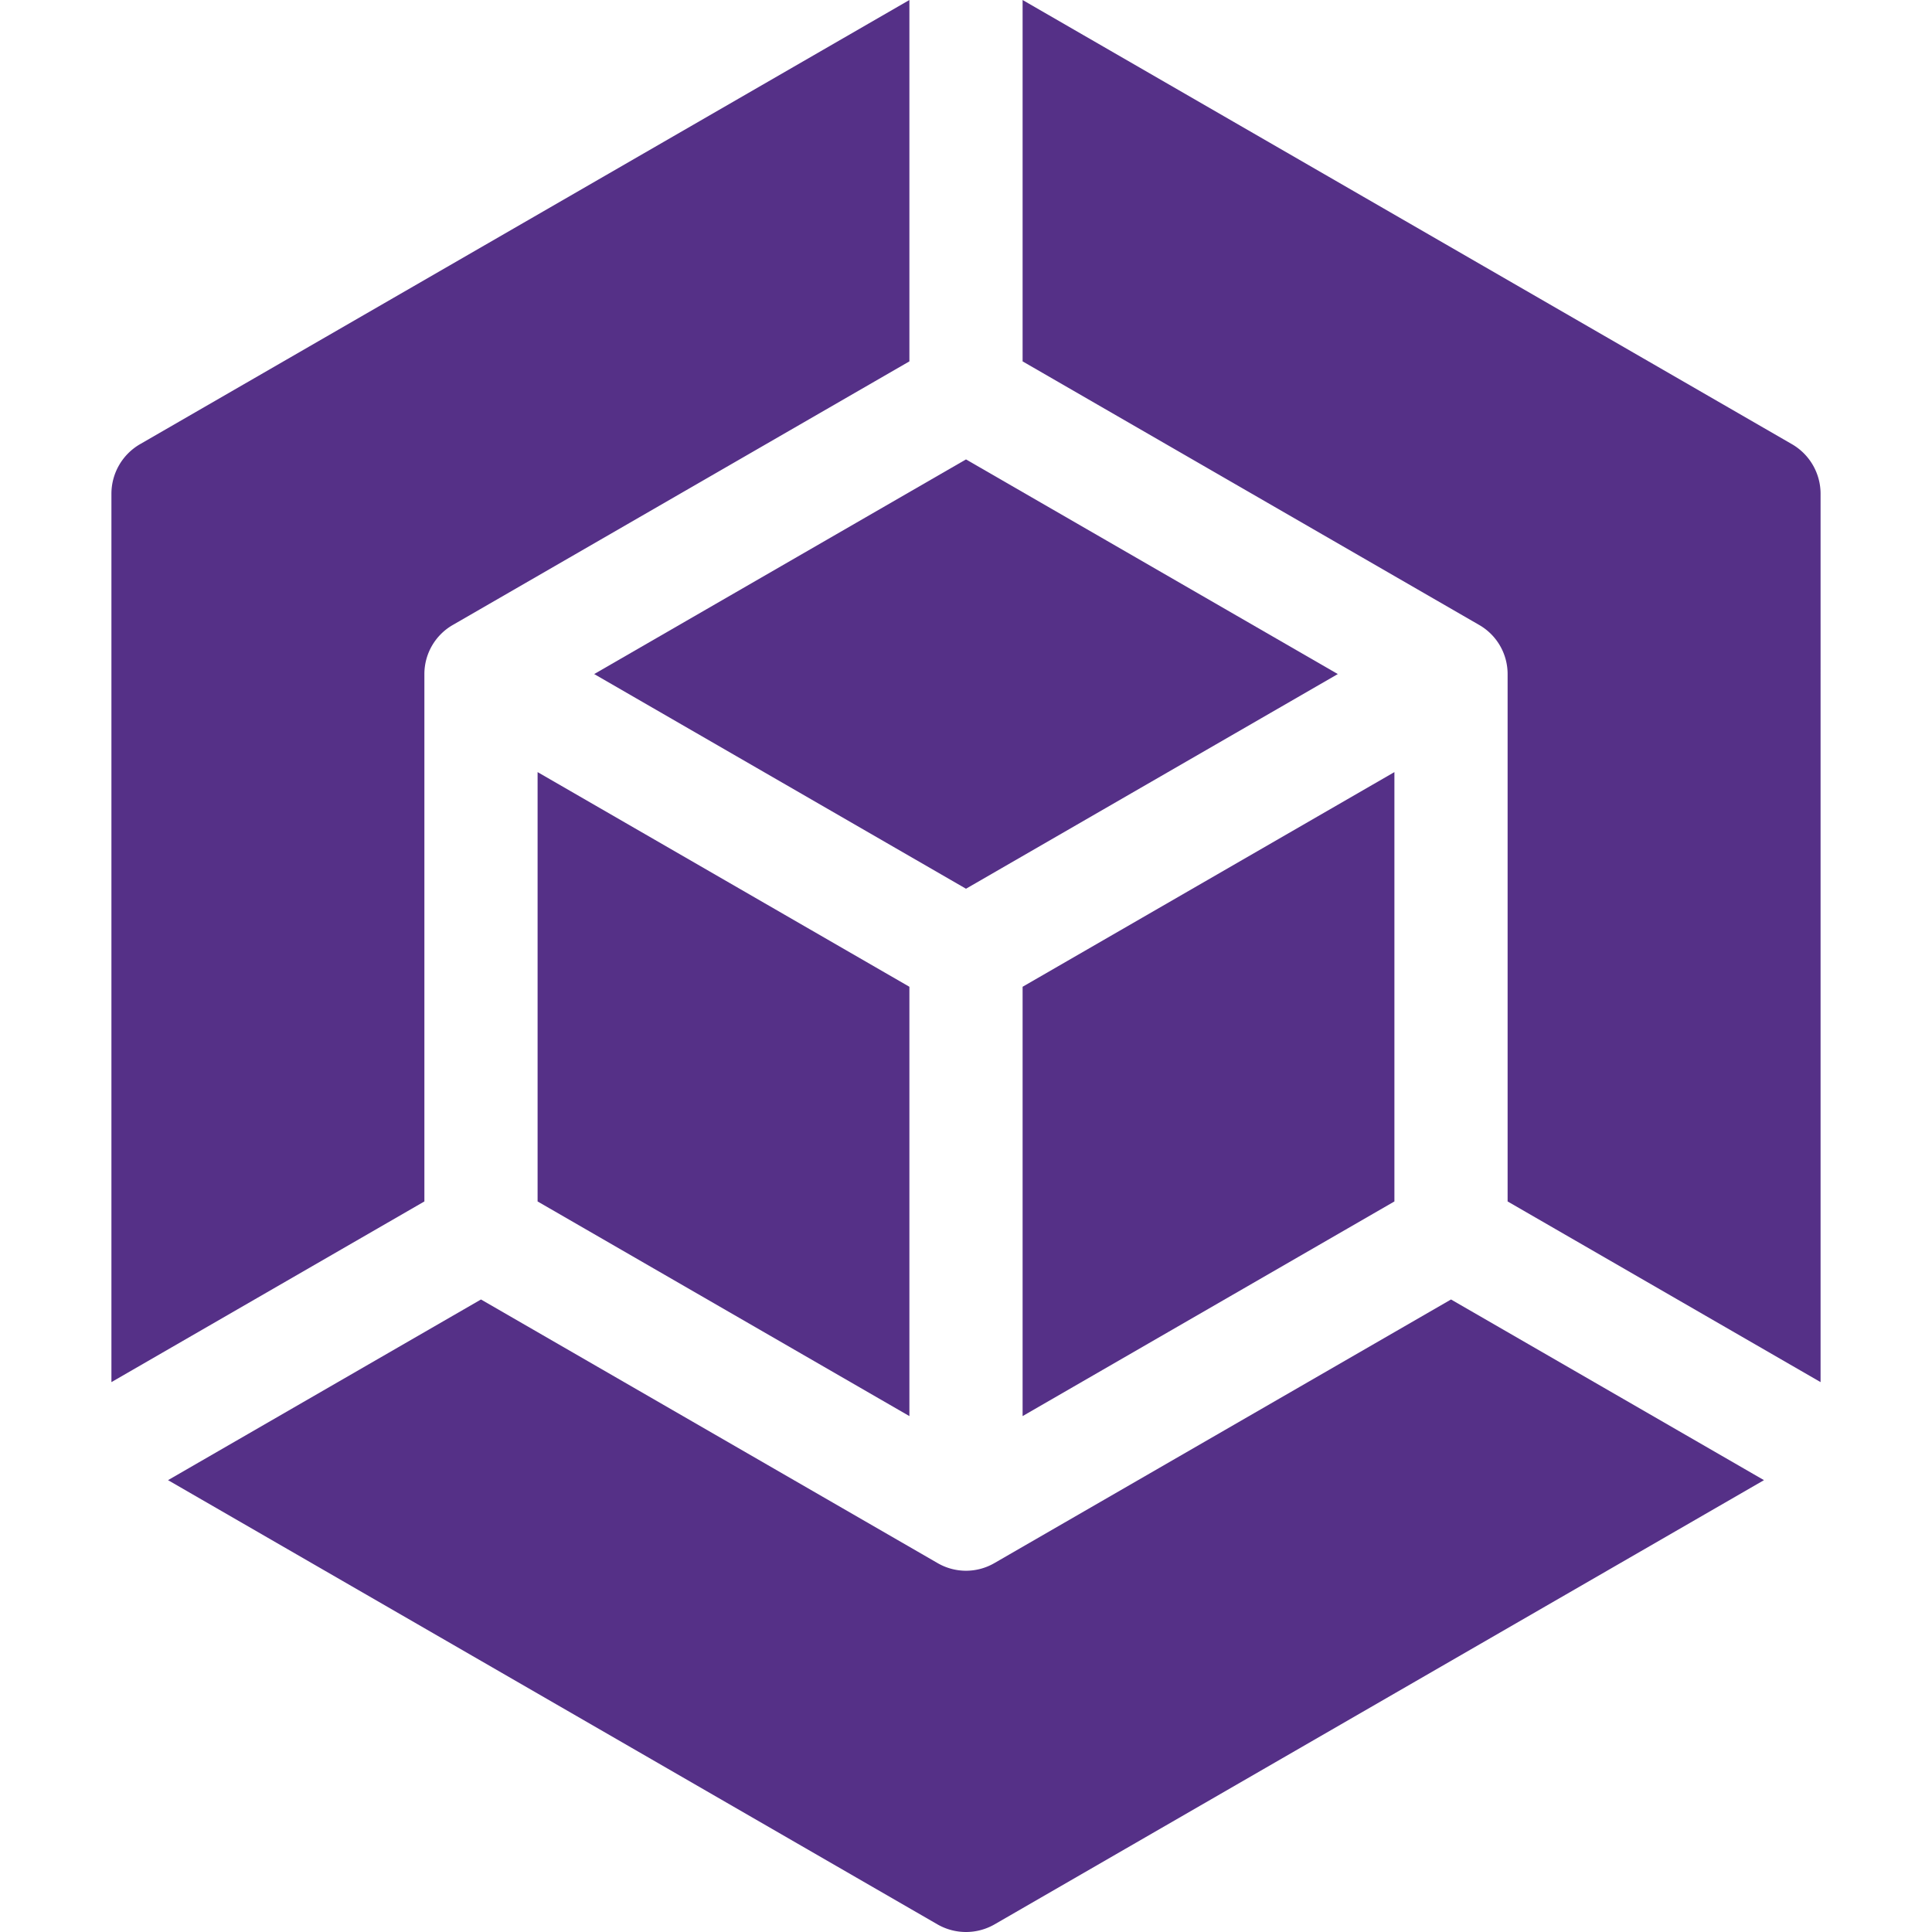
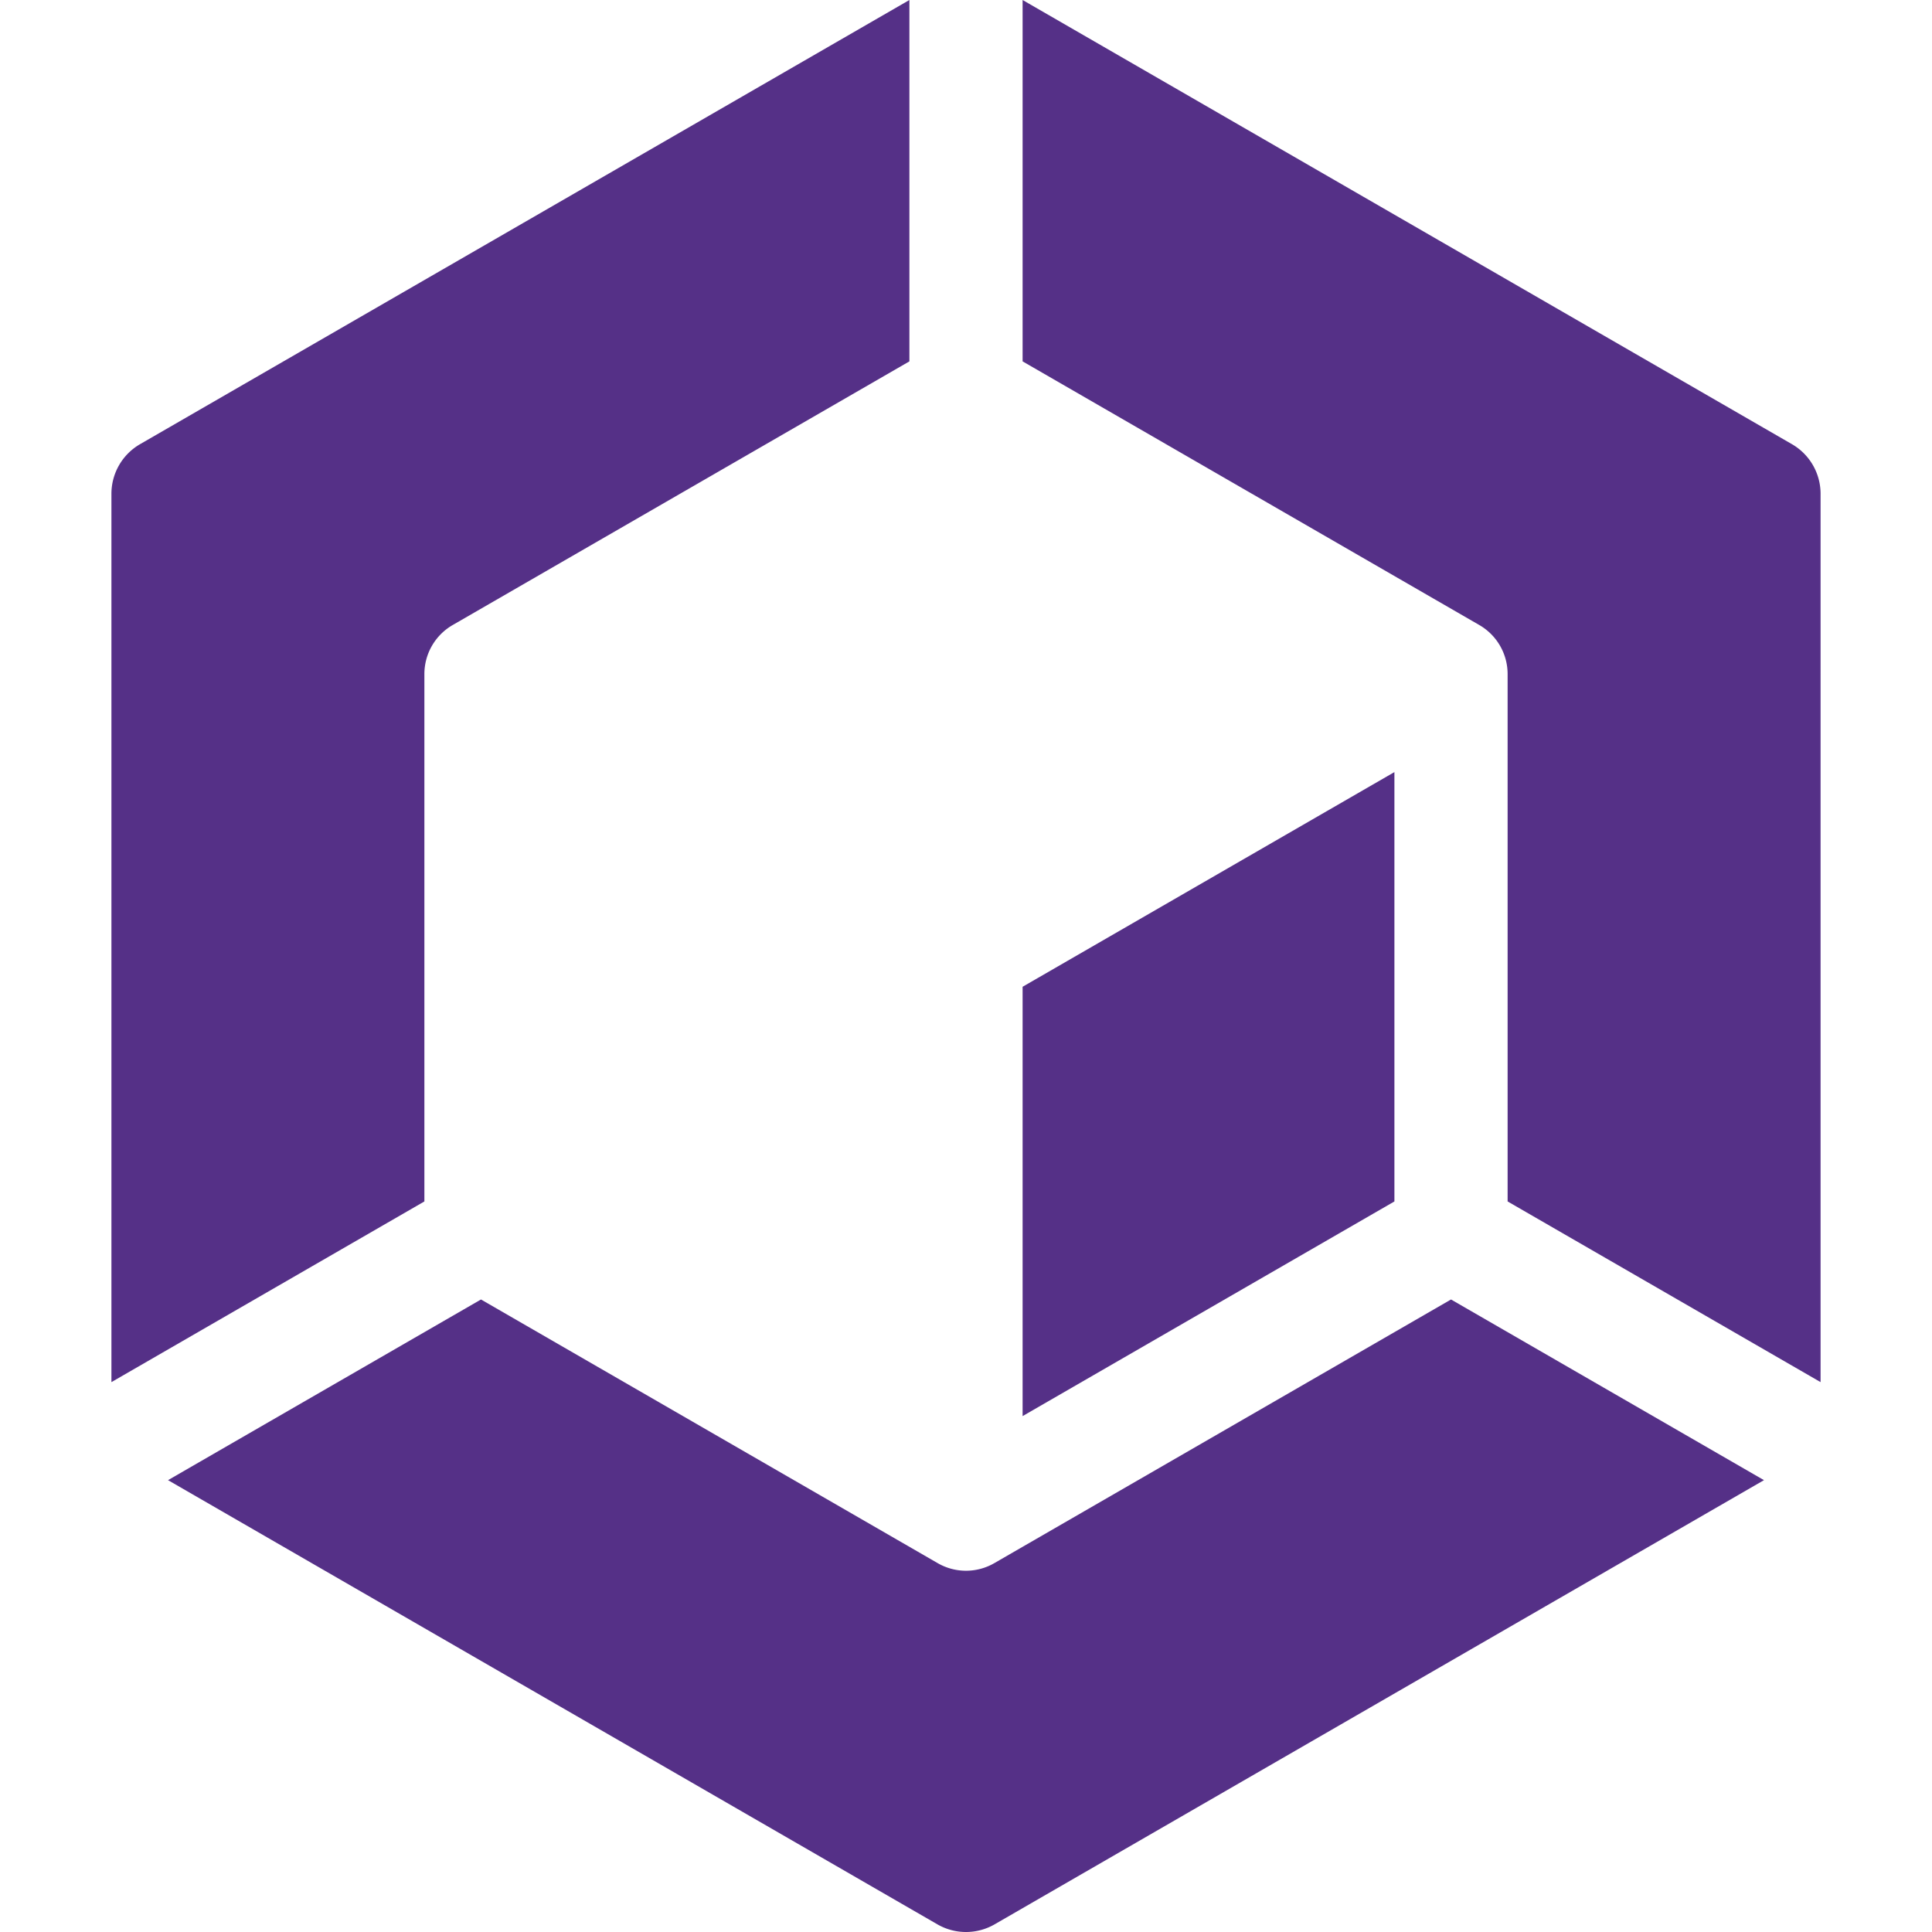
<svg xmlns="http://www.w3.org/2000/svg" width="512" height="512" x="0" y="0" viewBox="0 0 512 512" style="enable-background:new 0 0 512 512" xml:space="preserve" class="">
  <g>
-     <path d="M142.467 318.396 241 375.28V261.504l-98.533-56.89zM157.467 178.633 256 235.524l98.533-56.891L256 121.749z" fill="#553087" opacity="1" data-original="#000000" />
    <path d="M474.879 117.709 271 0v95.767l121.033 69.874a15 15 0 0 1 7.5 12.991v139.763l82.938 47.88V130.859a15.181 15.181 0 0 0-7.592-13.15zM263.5 414.251a14.995 14.995 0 0 1-15 0l-121.034-69.875-82.938 47.88 203.88 117.709a15.183 15.183 0 0 0 15.185 0l203.88-117.709-82.938-47.88zM112.467 178.632a15.002 15.002 0 0 1 7.5-12.991L241 95.767V0L37.121 117.709a15.184 15.184 0 0 0-7.592 13.15v235.417l82.938-47.88z" fill="#553087" opacity="1" data-original="#000000" />
    <path d="M369.533 318.396V204.614L271 261.504V375.28z" fill="#553087" opacity="1" data-original="#000000" />
  </g>
</svg>